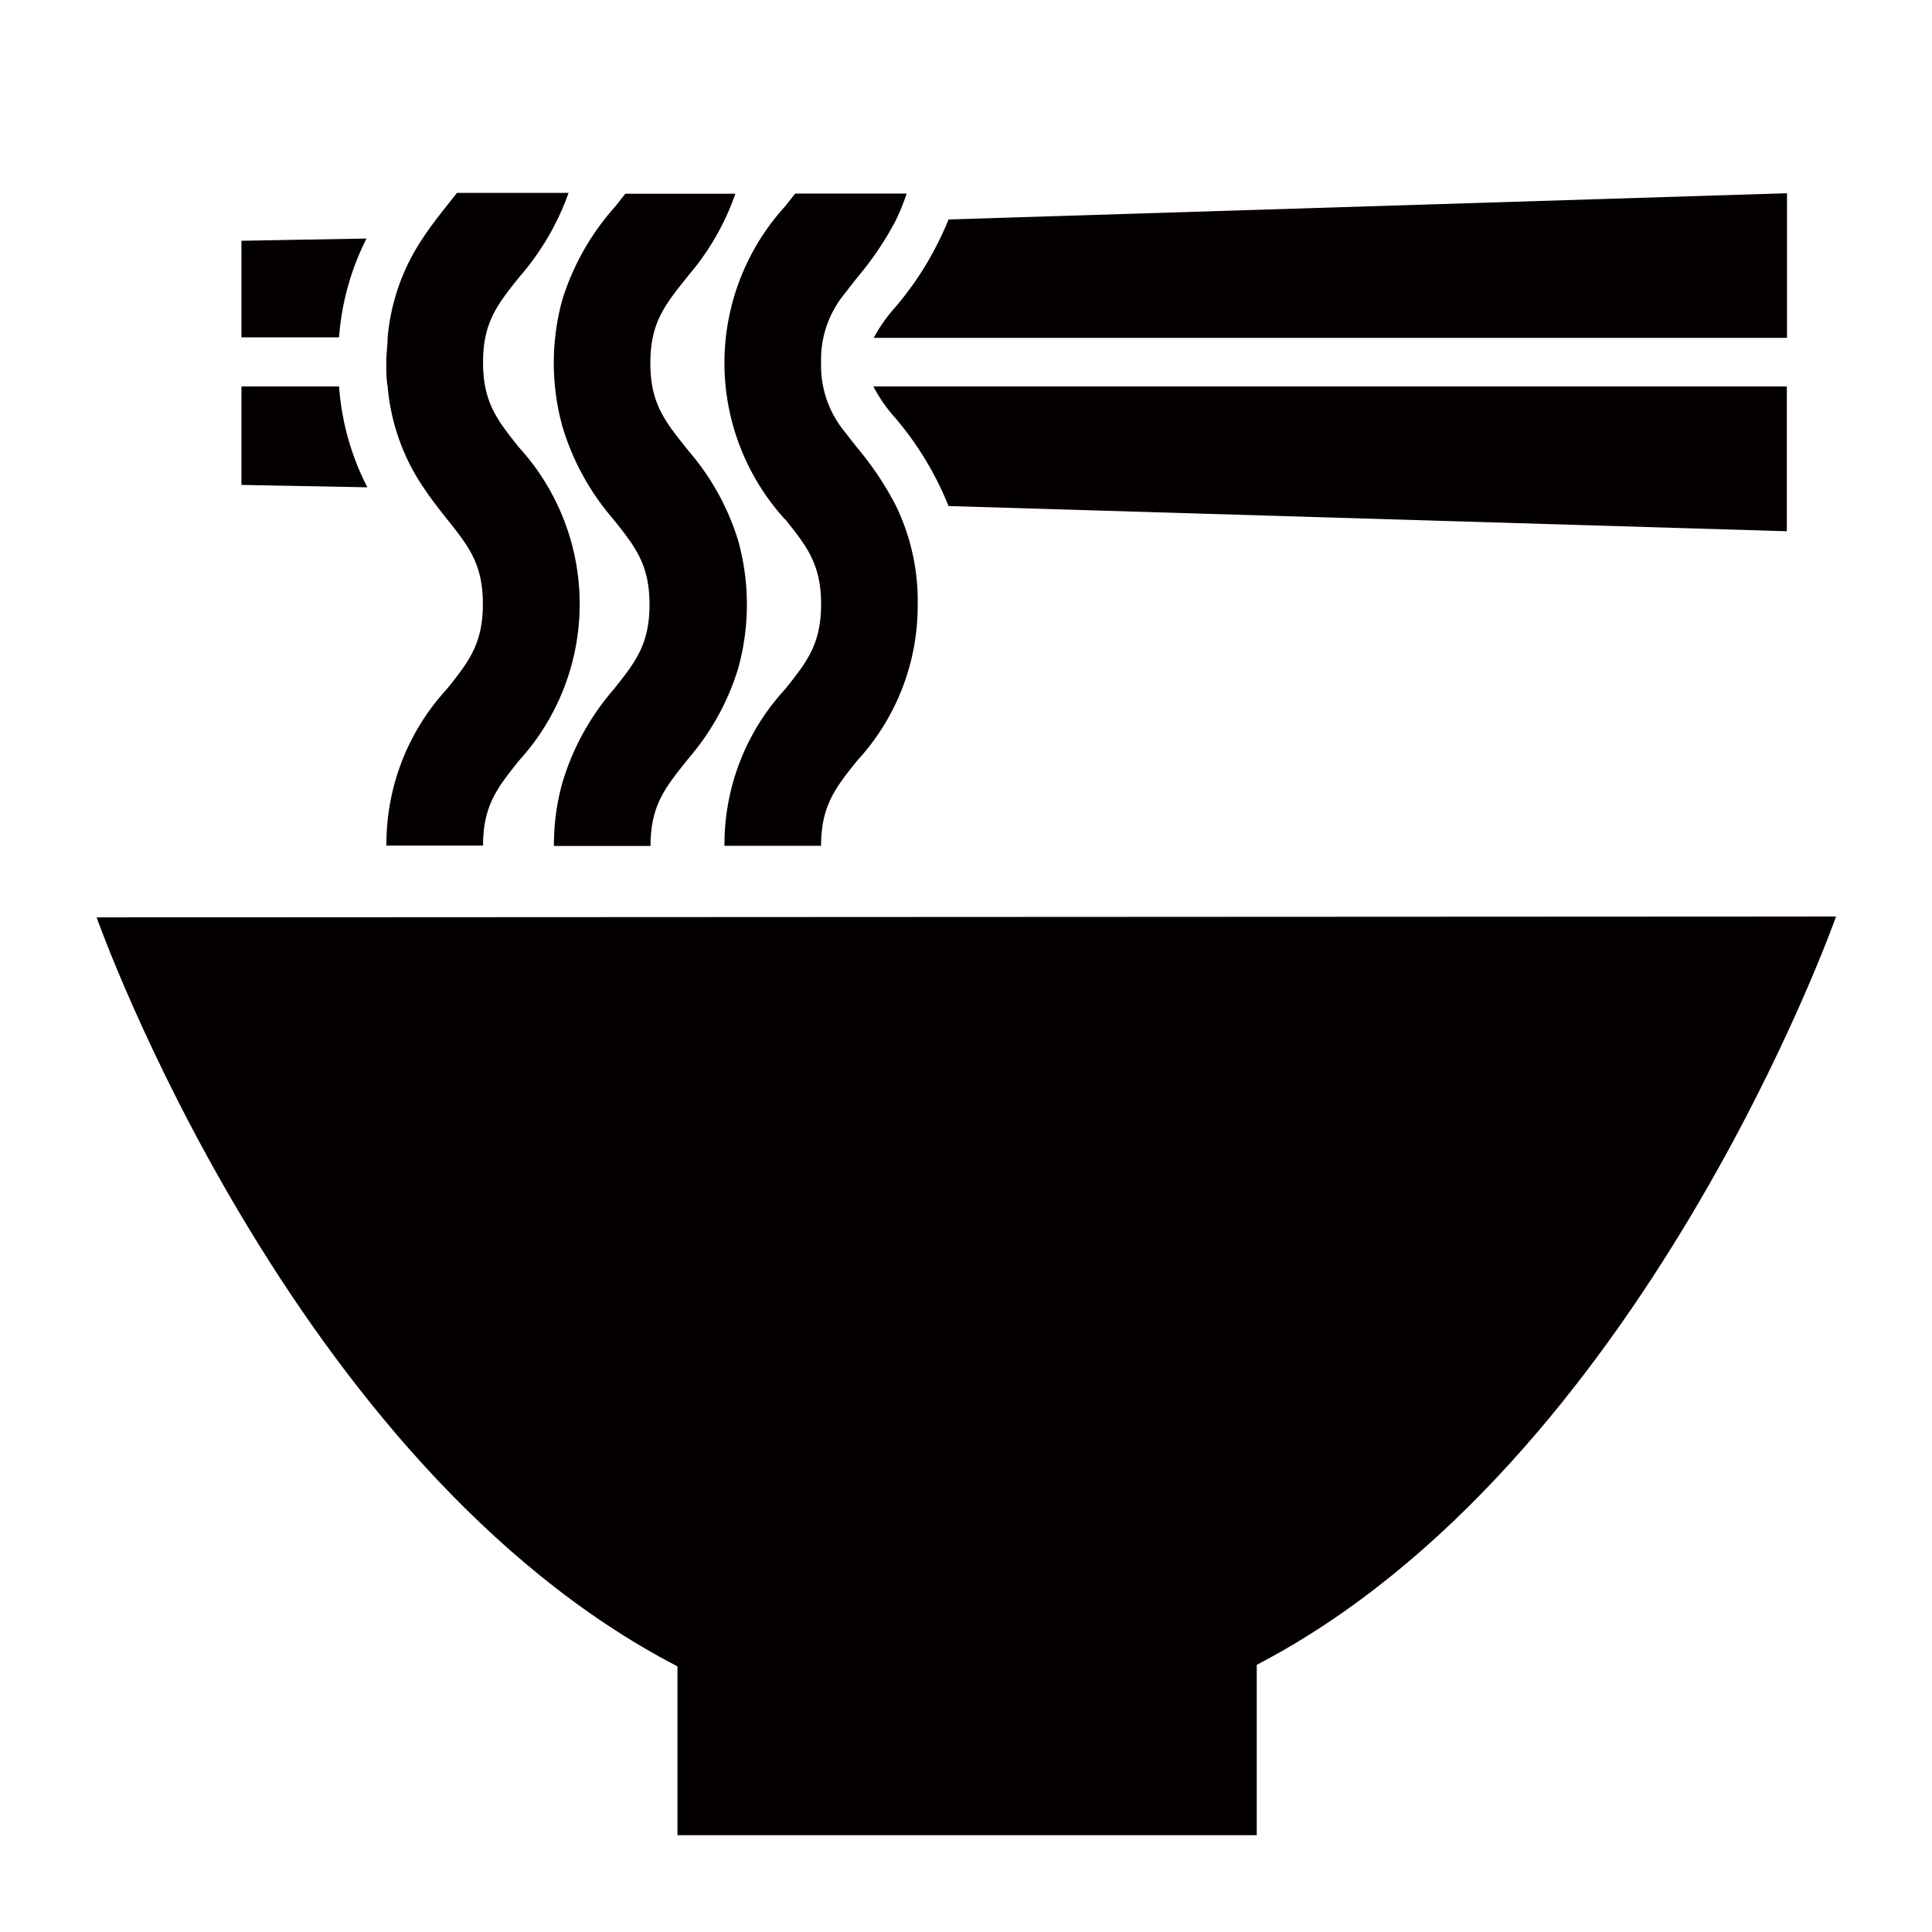
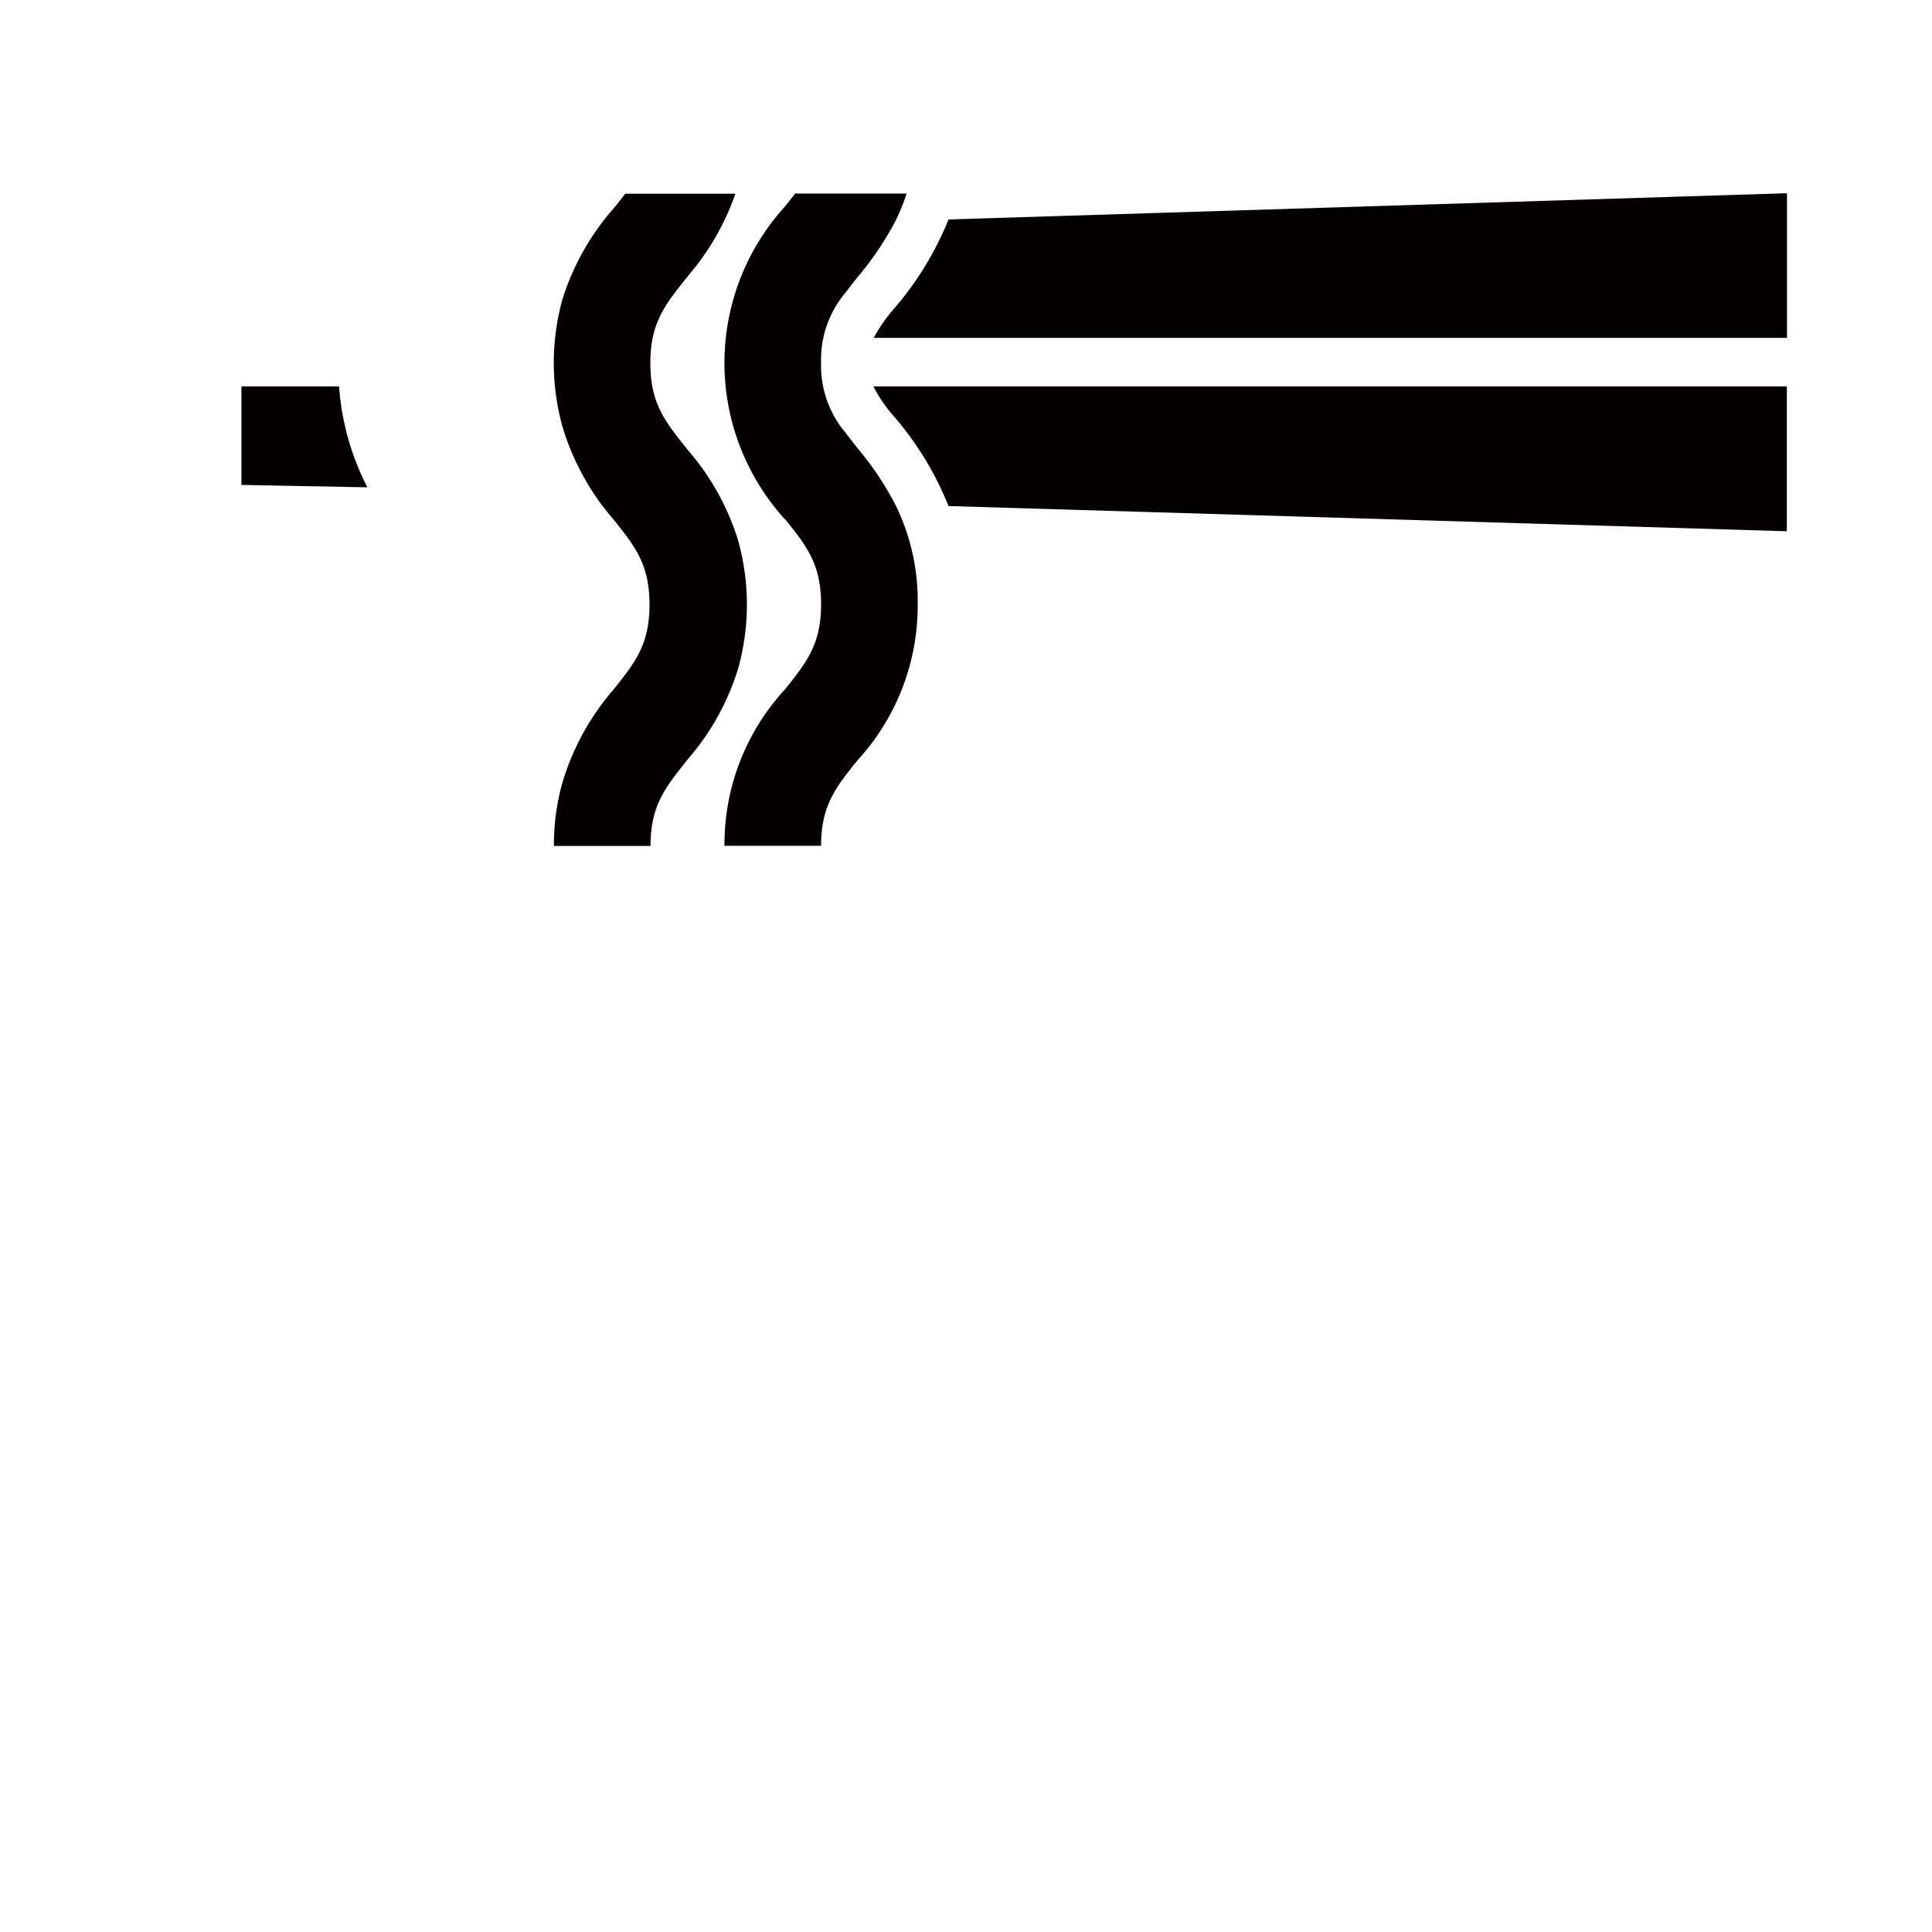
<svg xmlns="http://www.w3.org/2000/svg" viewBox="0 0 113.39 113.39">
  <defs>
    <style>.cls-1{fill:none;}.cls-2{fill:#040000;}</style>
  </defs>
  <title>アセット 359</title>
  <g id="レイヤー_2" data-name="レイヤー 2">
    <g id="waku">
-       <rect class="cls-1" width="113.39" height="113.39" />
-     </g>
+       </g>
    <g id="編集モード">
-       <path class="cls-2" d="M21.51,14l-7.34.13v5.67h5.73A15.31,15.31,0,0,1,21.51,14Z" />
      <path class="cls-2" d="M19.9,22.68H14.17v5.78l7.39.14A15.32,15.32,0,0,1,19.9,22.68Z" />
      <path class="cls-2" d="M51.28,19.83l53.6,0V11.34L55.67,12.88a18.72,18.72,0,0,1-3.15,5.18A9.08,9.08,0,0,0,51.28,19.83Z" />
      <path class="cls-2" d="M52.52,24.5a18.69,18.69,0,0,1,3.15,5.2l49.2,1.48v-8.5H51.26A8.63,8.63,0,0,0,52.52,24.5Z" />
-       <path class="cls-2" d="M5.67,53.84S17,86,39.76,97.8v9.91h34v-10c22.66-11.8,34-43.92,34-43.92Z" />
-       <path class="cls-2" d="M22.68,49.63h5.67c0-2.35.84-3.4,2.12-5a13.64,13.64,0,0,0,0-18.36c-1.28-1.6-2.12-2.65-2.12-5s.84-3.4,2.12-5a15.34,15.34,0,0,0,2.9-4.95H26.82l-.6.76c-.44.55-.93,1.18-1.4,1.89a12.36,12.36,0,0,0-2.07,5.85c0,.46-.08.93-.08,1.43s0,1,.08,1.4a12.41,12.41,0,0,0,2.13,6c.45.67.92,1.27,1.34,1.8,1.28,1.6,2.12,2.65,2.12,5s-.84,3.4-2.12,5A13.41,13.41,0,0,0,22.68,49.63Z" />
      <path class="cls-2" d="M46.07,30.46c1.28,1.6,2.12,2.65,2.12,5s-.84,3.4-2.12,5a13.41,13.41,0,0,0-3.55,9.18h5.67c0-2.35.84-3.4,2.12-5a13.41,13.41,0,0,0,3.55-9.18,12.76,12.76,0,0,0-1.31-5.84,18.28,18.28,0,0,0-2.24-3.34c-.25-.32-.48-.61-.7-.9a6.1,6.1,0,0,1-1.42-4.1,6.09,6.09,0,0,1,1.42-4.09c.22-.29.45-.58.7-.9A18.38,18.38,0,0,0,52.54,13a12.06,12.06,0,0,0,.67-1.64H46.67l-.6.76a13.64,13.64,0,0,0,0,18.36Z" />
      <path class="cls-2" d="M33,17.6A14,14,0,0,0,33,25h0a14.78,14.78,0,0,0,3,5.48h0c1.28,1.6,2.12,2.65,2.12,5s-.84,3.4-2.12,5h0a14.81,14.81,0,0,0-3,5.48h0a13.56,13.56,0,0,0-.49,3.69h5.67c0-2.35.84-3.4,2.12-5h0l.16-.2a14.59,14.59,0,0,0,2.82-5.08l.06-.2a14,14,0,0,0,0-7.38l-.06-.2a14.6,14.6,0,0,0-2.83-5.08l-.16-.2h0c-1.28-1.6-2.12-2.65-2.12-5s.84-3.4,2.12-5h0l.16-.2a14.91,14.91,0,0,0,2.71-4.74H36.7l-.6.76h0A14.79,14.79,0,0,0,33,17.6Z" />
    </g>
  </g>
</svg>